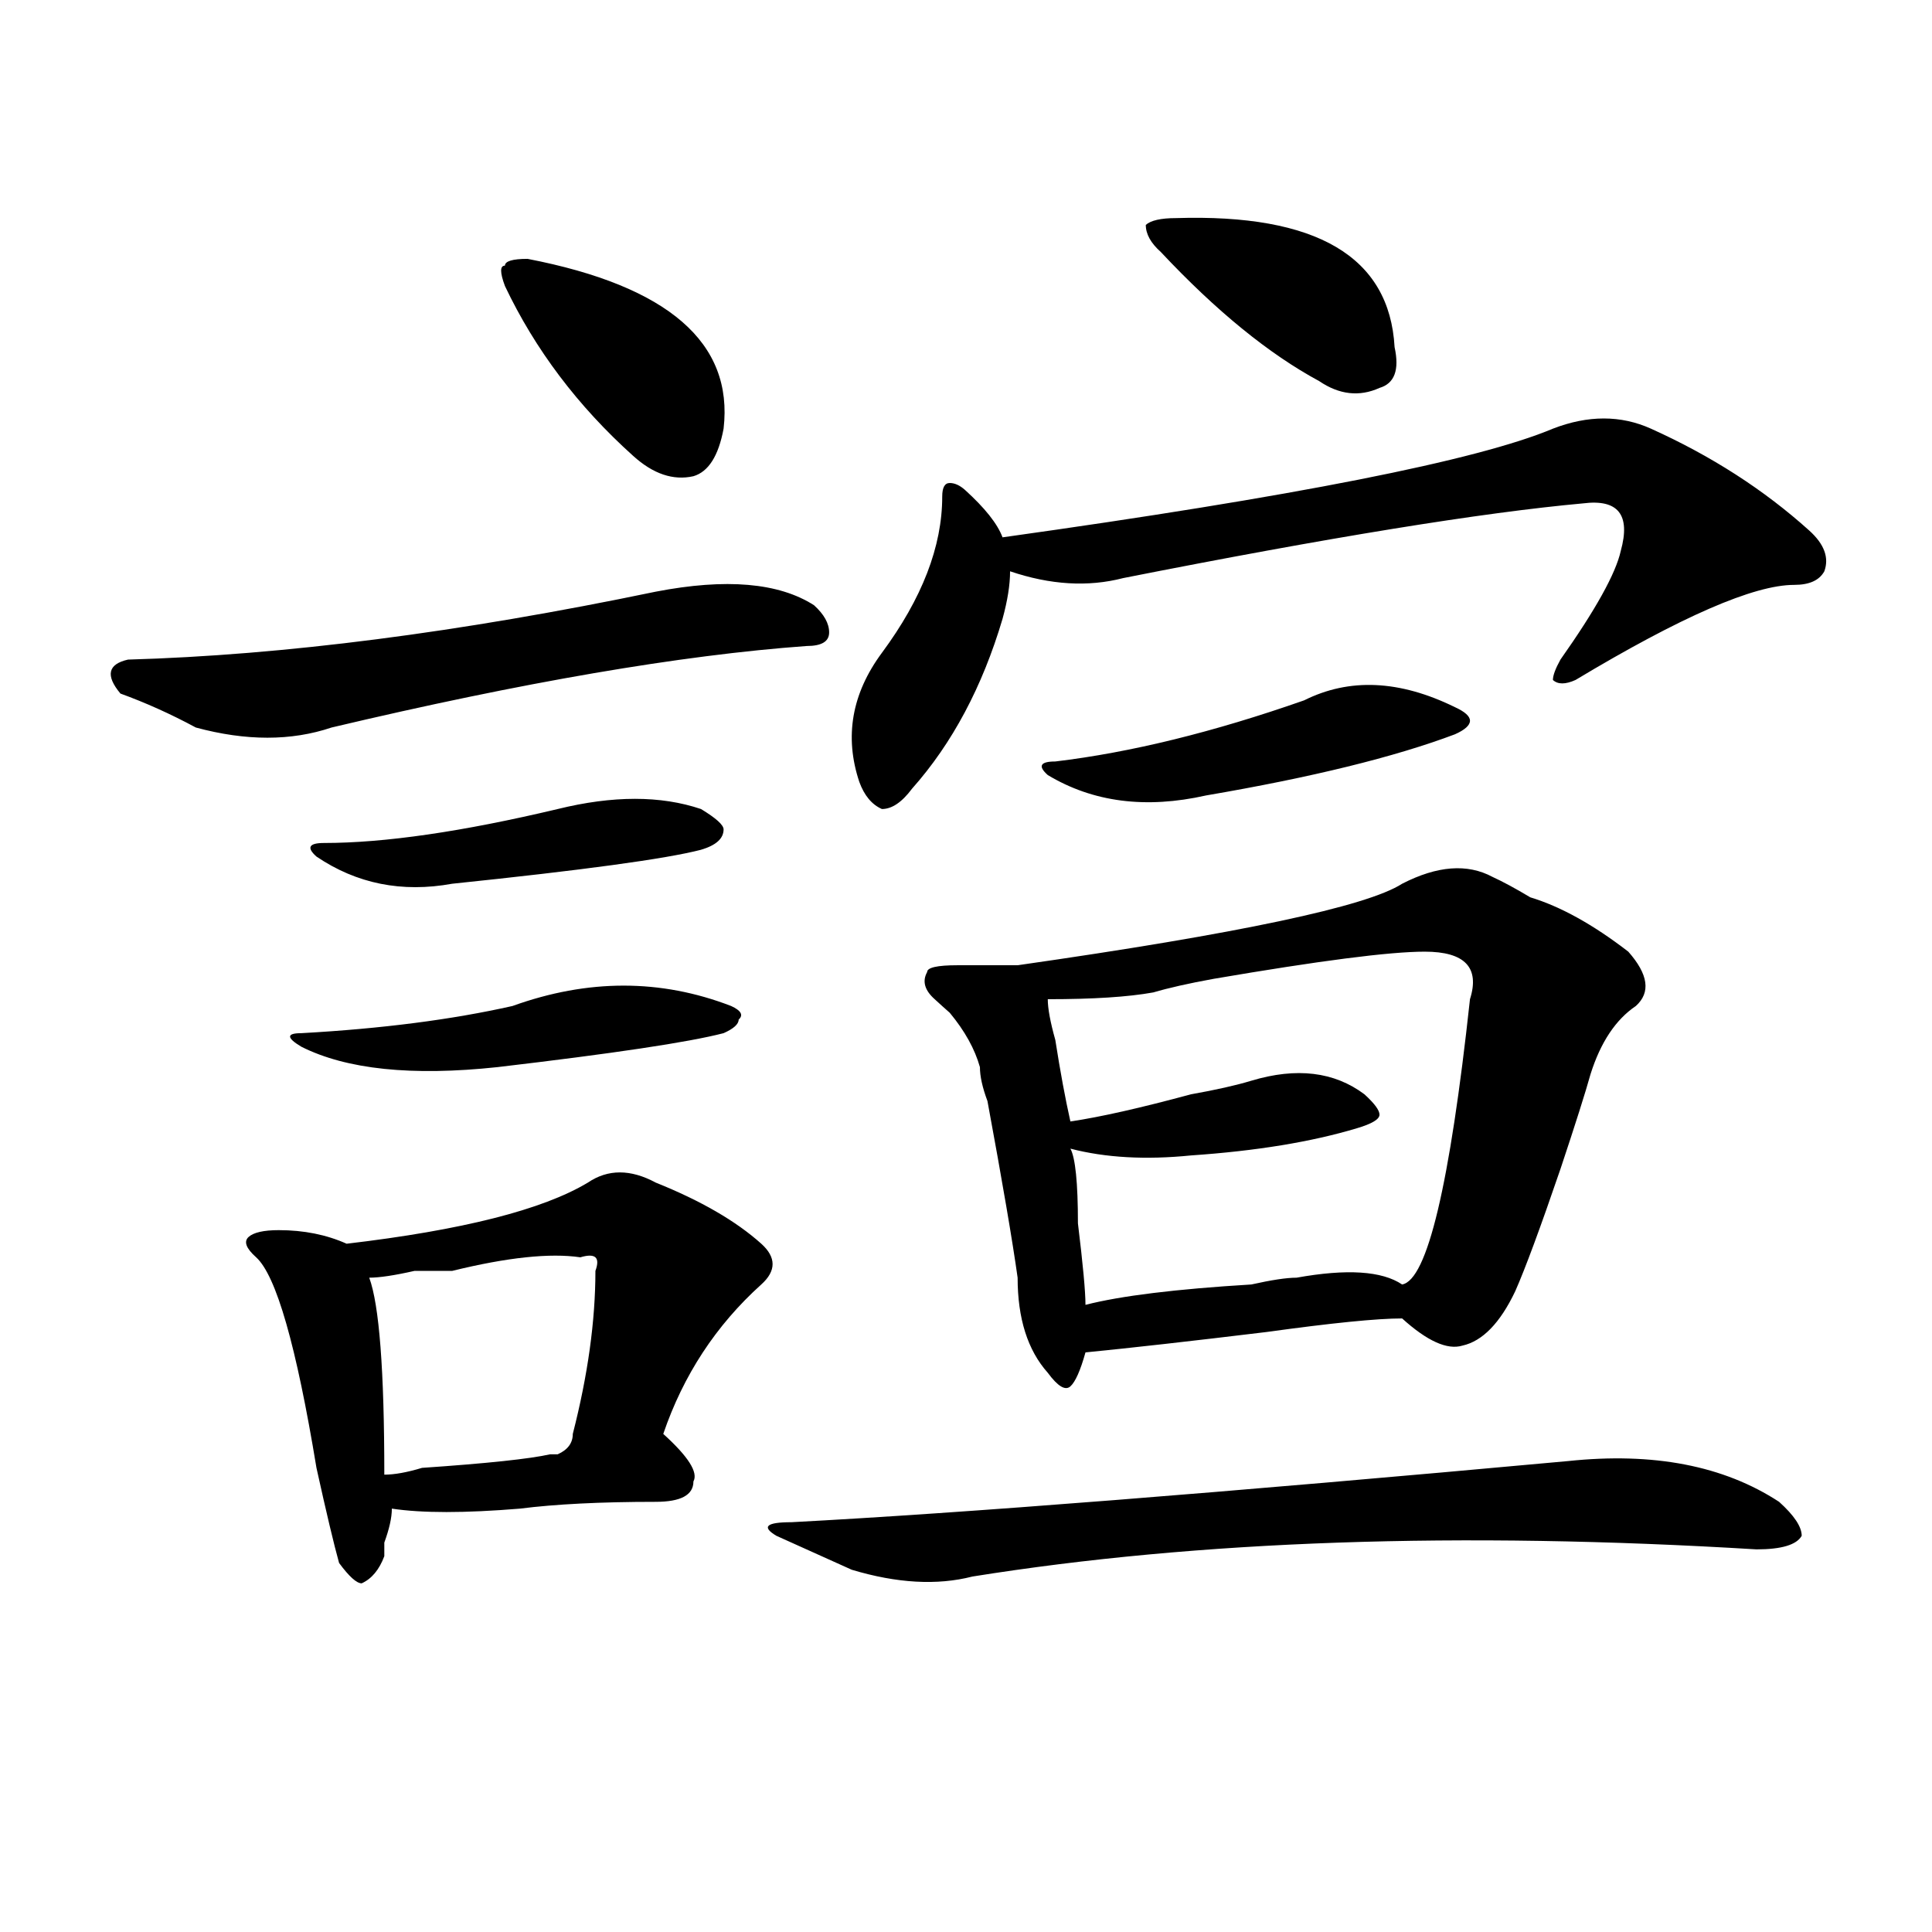
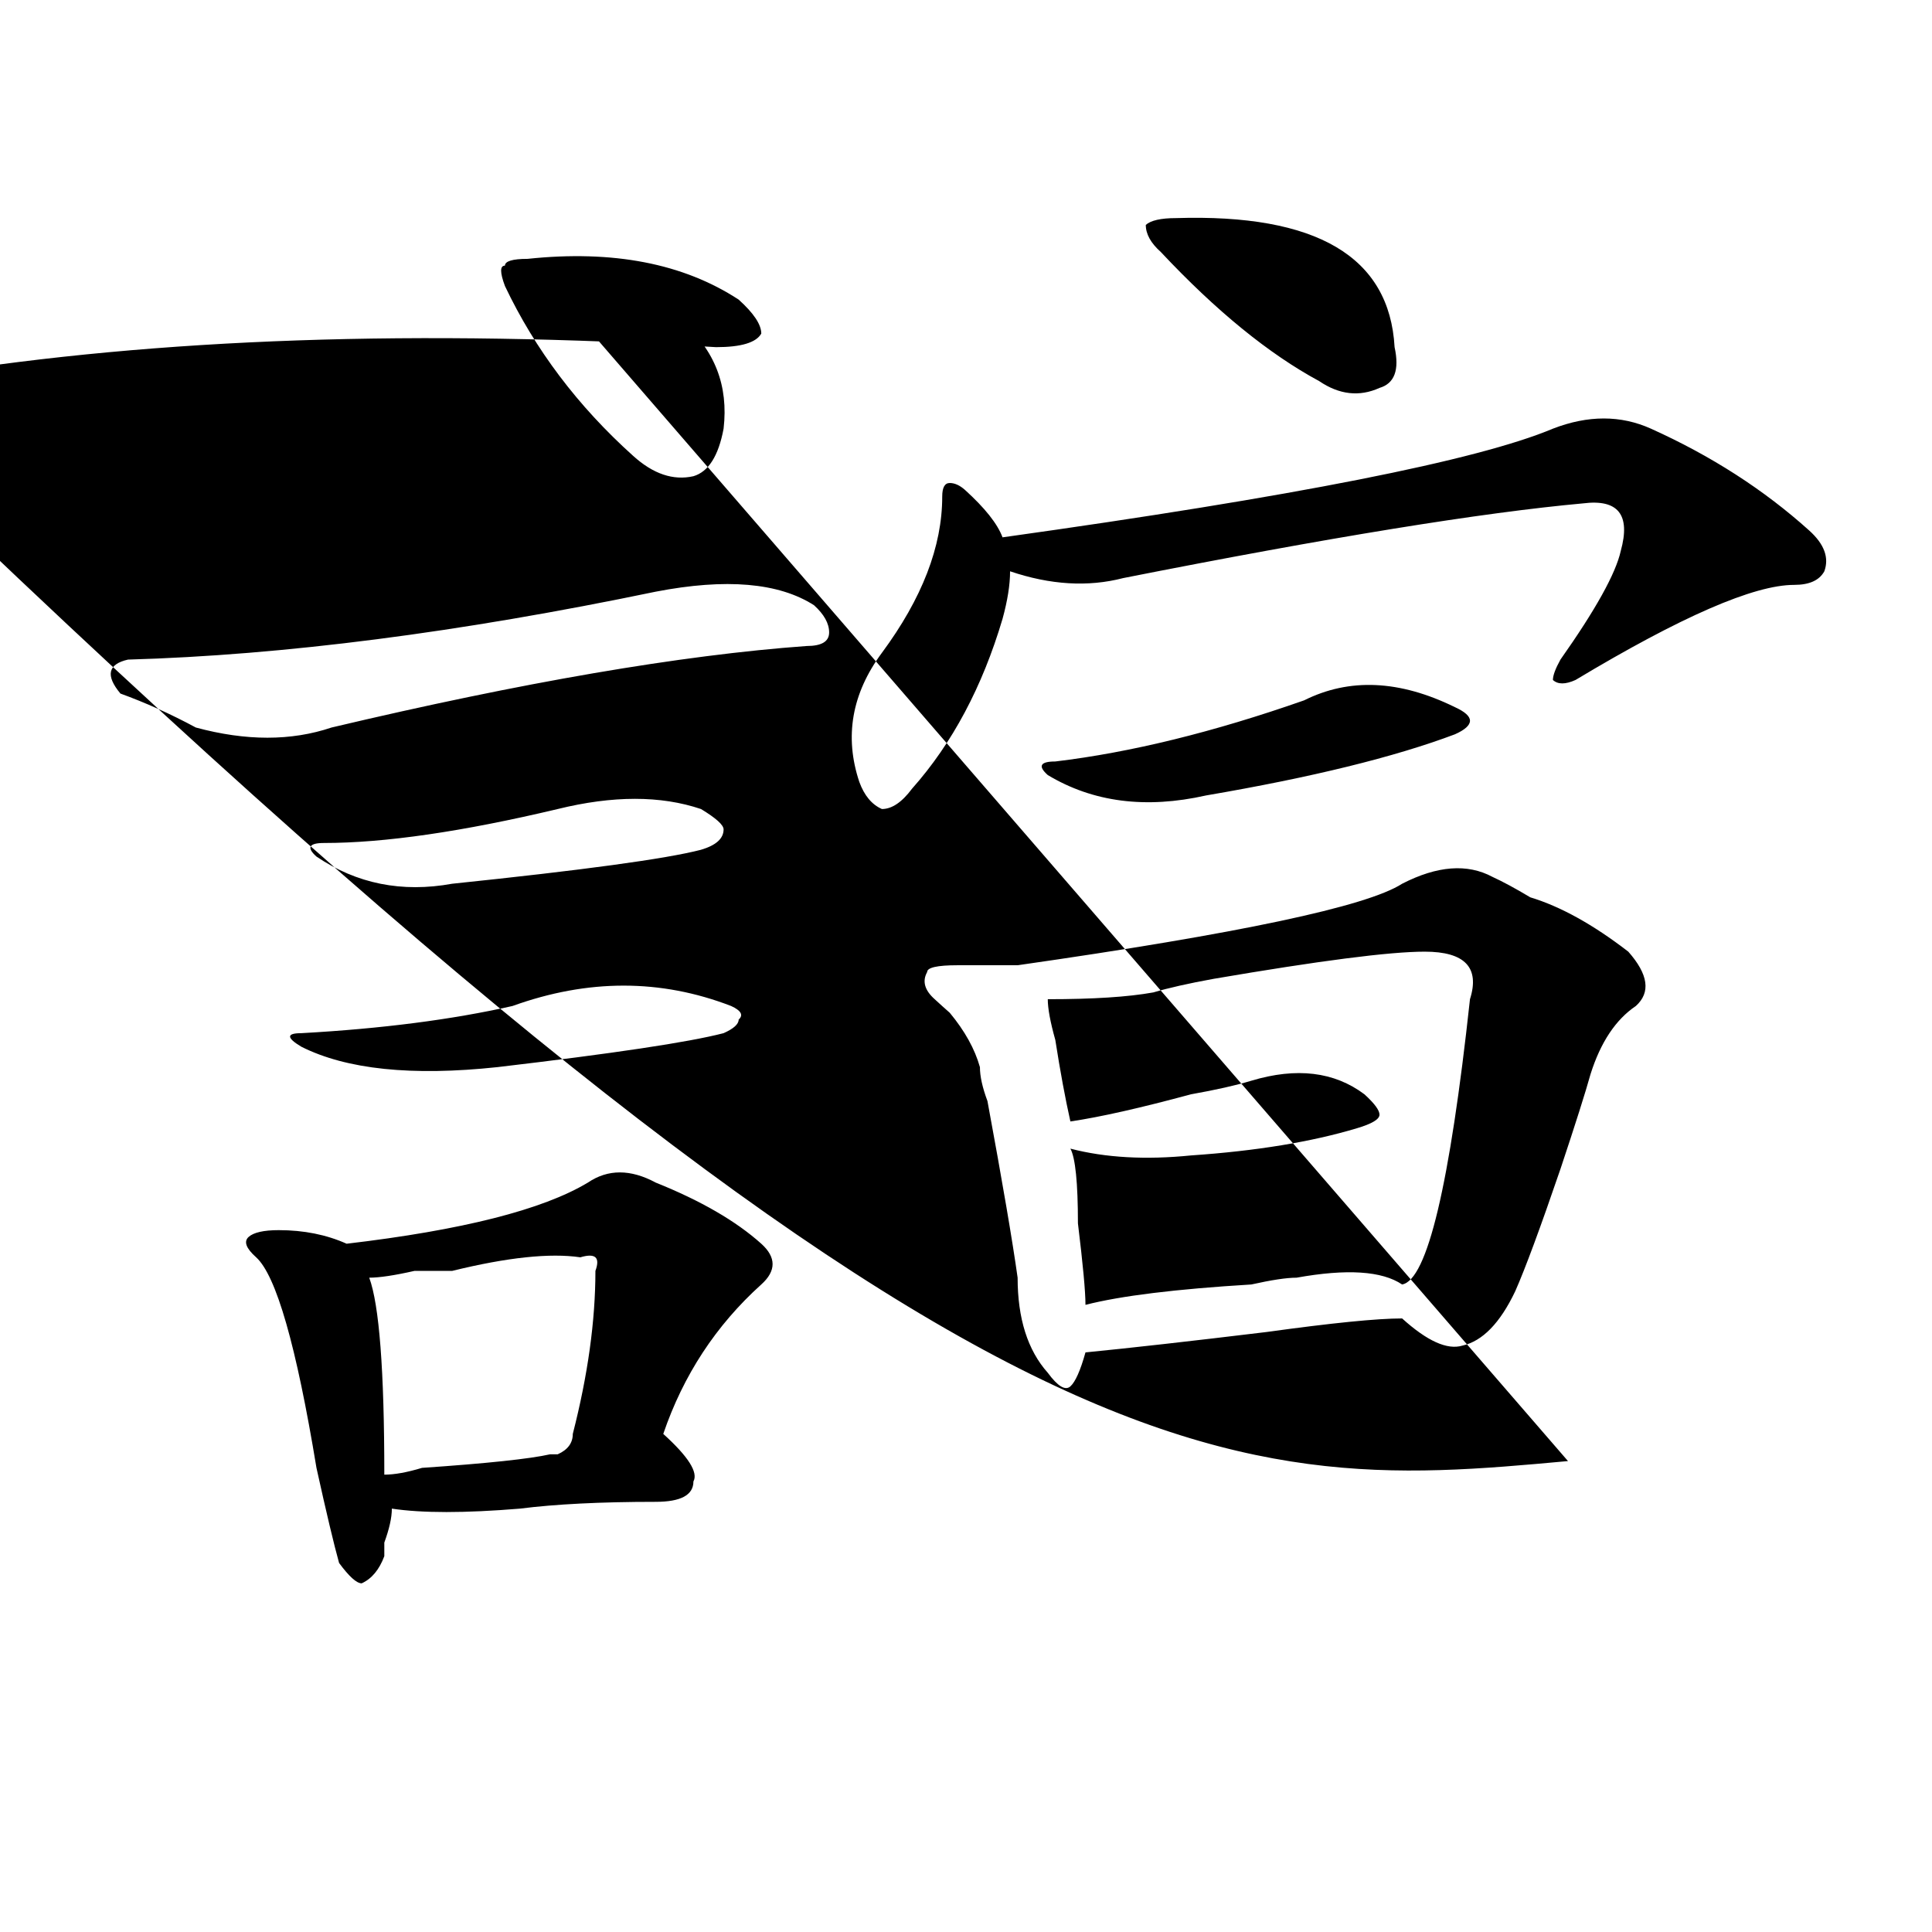
<svg xmlns="http://www.w3.org/2000/svg" version="1.1" id="图层_1" x="0px" y="0px" width="1000px" height="1000px" viewBox="0 0 1000 1000" enable-background="new 0 0 1000 1000" xml:space="preserve">
-   <path d="M421.355,313.281c5.183,4.725,7.805,9.394,7.805,14.063c0,4.725-3.902,7.031-11.707,7.031  c-65.06,4.725-147.009,18.787-245.848,42.188c-20.853,7.031-44.267,7.031-70.242,0c-13.048-7.031-26.036-12.854-39.023-17.578  c-7.805-9.338-6.524-15.216,3.902-17.578c80.608-2.307,171.703-14.063,273.164-35.156  C375.808,299.219,403.124,301.581,421.355,313.281z M304.285,612.109c10.366-7.031,22.073-7.031,35.121,0  c23.414,9.394,41.585,19.94,54.633,31.641c7.805,7.031,7.805,14.063,0,21.094c-23.414,21.094-40.364,46.912-50.73,77.344  c12.987,11.756,18.171,19.94,15.609,24.609c0,7.031-6.524,10.547-19.512,10.547c-28.657,0-52.071,1.209-70.242,3.516  c-28.657,2.362-50.73,2.362-66.34,0c0,4.725-1.341,10.547-3.902,17.578c0,2.307,0,4.669,0,7.031  c-2.622,7.031-6.524,11.7-11.707,14.063c-2.622,0-6.524-3.516-11.707-10.547c-2.622-9.394-6.524-25.763-11.707-49.219  c-10.427-63.281-20.853-99.591-31.219-108.984c-5.243-4.669-6.524-8.185-3.902-10.547c2.562-2.307,7.805-3.516,15.609-3.516  c12.987,0,24.694,2.362,35.121,7.031C239.226,636.719,280.871,626.172,304.285,612.109z M265.262,520.703  c39.023-14.063,76.706-14.063,113.168,0c5.183,2.362,6.464,4.725,3.902,7.031c0,2.362-2.622,4.725-7.805,7.031  c-18.231,4.725-57.255,10.547-117.07,17.578c-44.267,4.725-78.047,1.209-101.461-10.547c-7.805-4.669-7.805-7.031,0-7.031  C197.581,532.459,234.043,527.734,265.262,520.703z M288.676,418.75c28.597-7.031,53.292-7.031,74.145,0  c7.805,4.725,11.707,8.24,11.707,10.547c0,4.725-3.902,8.24-11.707,10.547c-18.231,4.725-61.157,10.547-128.777,17.578  c-26.036,4.725-49.45,0-70.242-14.063c-5.243-4.669-3.902-7.031,3.902-7.031C198.922,436.328,239.226,430.506,288.676,418.75z   M300.383,650.781c-15.609-2.307-37.743,0-66.34,7.031c-2.622,0-9.146,0-19.512,0c-10.427,2.362-18.231,3.516-23.414,3.516  c5.183,14.063,7.805,48.065,7.805,101.953c5.183,0,11.707-1.153,19.512-3.516c33.78-2.307,55.913-4.669,66.34-7.031h3.902  c5.183-2.307,7.805-5.822,7.805-10.547c7.805-30.432,11.707-58.557,11.707-84.375C310.749,650.781,308.188,648.475,300.383,650.781z   M273.066,133.984c72.804,14.063,106.644,43.396,101.461,87.891c-2.622,14.063-7.805,22.303-15.609,24.609  c-10.427,2.362-20.853-1.153-31.219-10.547c-28.657-25.763-50.73-55.041-66.34-87.891c-2.622-7.031-2.622-10.547,0-10.547  C261.359,135.193,265.262,133.984,273.066,133.984z M811.59,756.25c44.206-4.669,80.608,2.362,109.266,21.094  c7.805,7.031,11.707,12.909,11.707,17.578c-2.622,4.669-10.427,7.031-23.414,7.031c-153.532-9.338-288.773-4.669-405.844,14.063  c-18.231,4.669-39.023,3.516-62.438-3.516c-10.427-4.725-23.414-10.547-39.023-17.578c-7.805-4.669-5.243-7.031,7.805-7.031  C498.062,783.222,632.082,772.675,811.59,756.25z M854.516,221.875c31.219,14.063,58.535,31.641,81.949,52.734  c7.805,7.031,10.366,14.063,7.805,21.094c-2.622,4.725-7.805,7.031-15.609,7.031c-20.853,0-58.535,16.425-113.168,49.219  c-5.243,2.362-9.146,2.362-11.707,0c0-2.307,1.28-5.822,3.902-10.547c18.171-25.763,28.597-44.494,31.219-56.25  c5.183-18.731-1.341-26.916-19.512-24.609c-52.071,4.725-131.399,17.578-238.043,38.672c-18.231,4.725-37.743,3.516-58.535-3.516  c0,7.031-1.341,15.271-3.902,24.609c-10.427,35.156-26.036,64.49-46.828,87.891c-5.243,7.031-10.427,10.547-15.609,10.547  c-5.243-2.307-9.146-7.031-11.707-14.063c-7.805-23.4-3.902-45.703,11.707-66.797c20.792-28.125,31.219-55.041,31.219-80.859  c0-4.669,1.28-7.031,3.902-7.031c2.562,0,5.183,1.209,7.805,3.516c10.366,9.394,16.89,17.578,19.512,24.609  c150.851-21.094,245.848-39.825,284.871-56.25C821.956,214.844,838.906,214.844,854.516,221.875z M772.566,453.906  c5.183,2.362,11.707,5.878,19.512,10.547c15.609,4.725,32.499,14.063,50.73,28.125c10.366,11.756,11.707,21.094,3.902,28.125  c-10.427,7.031-18.231,18.787-23.414,35.156c-2.622,9.394-7.805,25.818-15.609,49.219c-10.427,30.487-18.231,51.581-23.414,63.281  c-7.805,16.425-16.95,25.818-27.316,28.125c-7.805,2.362-18.231-2.307-31.219-14.063c-13.048,0-36.462,2.362-70.242,7.031  c-39.023,4.725-70.242,8.24-93.656,10.547c-2.622,9.394-5.243,15.271-7.805,17.578c-2.622,2.362-6.524,0-11.707-7.031  c-10.427-11.7-15.609-28.125-15.609-49.219c-2.622-18.731-7.805-49.219-15.609-91.406c-2.622-7.031-3.902-12.854-3.902-17.578  c-2.622-9.338-7.805-18.731-15.609-28.125c-2.622-2.307-5.243-4.669-7.805-7.031c-5.243-4.669-6.524-9.338-3.902-14.063  c0-2.307,5.183-3.516,15.609-3.516c15.609,0,25.976,0,31.219,0c114.448-16.369,180.788-30.432,199.02-42.188  C743.909,448.084,759.519,446.875,772.566,453.906z M675.008,362.5c23.414-11.7,49.39-10.547,78.047,3.516  c5.183,2.362,7.805,4.725,7.805,7.031c0,2.362-2.622,4.725-7.805,7.031c-31.219,11.756-74.145,22.303-128.777,31.641  c-31.219,7.031-58.535,3.516-81.949-10.547c-5.243-4.669-3.902-7.031,3.902-7.031C585.254,389.472,628.18,378.925,675.008,362.5z   M737.445,492.578c-18.231,0-54.633,4.725-109.266,14.063c-13.048,2.362-23.414,4.725-31.219,7.031  c-13.048,2.362-31.219,3.516-54.633,3.516c0,4.725,1.28,11.756,3.902,21.094c2.562,16.425,5.183,30.487,7.805,42.188  c15.609-2.307,36.401-7.031,62.438-14.063c12.987-2.307,23.414-4.669,31.219-7.031c23.414-7.031,42.926-4.669,58.535,7.031  c5.183,4.725,7.805,8.24,7.805,10.547c0,2.362-3.902,4.725-11.707,7.031c-23.414,7.031-52.071,11.756-85.852,14.063  c-23.414,2.362-44.267,1.209-62.438-3.516c2.562,4.725,3.902,17.578,3.902,38.672c2.562,21.094,3.902,35.156,3.902,42.188  c18.171-4.669,46.828-8.185,85.852-10.547c10.366-2.307,18.171-3.516,23.414-3.516c25.976-4.669,44.206-3.516,54.633,3.516  c12.987-2.307,24.694-51.525,35.121-147.656C766.042,500.818,758.237,492.578,737.445,492.578z M608.668,112.891  c72.804-2.307,110.546,19.94,113.168,66.797c2.562,11.756,0,18.787-7.805,21.094c-10.427,4.725-20.853,3.516-31.219-3.516  c-26.036-14.063-53.353-36.31-81.949-66.797c-5.243-4.669-7.805-9.338-7.805-14.063C595.62,114.1,600.863,112.891,608.668,112.891z" />
+   <path d="M421.355,313.281c5.183,4.725,7.805,9.394,7.805,14.063c0,4.725-3.902,7.031-11.707,7.031  c-65.06,4.725-147.009,18.787-245.848,42.188c-20.853,7.031-44.267,7.031-70.242,0c-13.048-7.031-26.036-12.854-39.023-17.578  c-7.805-9.338-6.524-15.216,3.902-17.578c80.608-2.307,171.703-14.063,273.164-35.156  C375.808,299.219,403.124,301.581,421.355,313.281z M304.285,612.109c10.366-7.031,22.073-7.031,35.121,0  c23.414,9.394,41.585,19.94,54.633,31.641c7.805,7.031,7.805,14.063,0,21.094c-23.414,21.094-40.364,46.912-50.73,77.344  c12.987,11.756,18.171,19.94,15.609,24.609c0,7.031-6.524,10.547-19.512,10.547c-28.657,0-52.071,1.209-70.242,3.516  c-28.657,2.362-50.73,2.362-66.34,0c0,4.725-1.341,10.547-3.902,17.578c0,2.307,0,4.669,0,7.031  c-2.622,7.031-6.524,11.7-11.707,14.063c-2.622,0-6.524-3.516-11.707-10.547c-2.622-9.394-6.524-25.763-11.707-49.219  c-10.427-63.281-20.853-99.591-31.219-108.984c-5.243-4.669-6.524-8.185-3.902-10.547c2.562-2.307,7.805-3.516,15.609-3.516  c12.987,0,24.694,2.362,35.121,7.031C239.226,636.719,280.871,626.172,304.285,612.109z M265.262,520.703  c39.023-14.063,76.706-14.063,113.168,0c5.183,2.362,6.464,4.725,3.902,7.031c0,2.362-2.622,4.725-7.805,7.031  c-18.231,4.725-57.255,10.547-117.07,17.578c-44.267,4.725-78.047,1.209-101.461-10.547c-7.805-4.669-7.805-7.031,0-7.031  C197.581,532.459,234.043,527.734,265.262,520.703z M288.676,418.75c28.597-7.031,53.292-7.031,74.145,0  c7.805,4.725,11.707,8.24,11.707,10.547c0,4.725-3.902,8.24-11.707,10.547c-18.231,4.725-61.157,10.547-128.777,17.578  c-26.036,4.725-49.45,0-70.242-14.063c-5.243-4.669-3.902-7.031,3.902-7.031C198.922,436.328,239.226,430.506,288.676,418.75z   M300.383,650.781c-15.609-2.307-37.743,0-66.34,7.031c-2.622,0-9.146,0-19.512,0c-10.427,2.362-18.231,3.516-23.414,3.516  c5.183,14.063,7.805,48.065,7.805,101.953c5.183,0,11.707-1.153,19.512-3.516c33.78-2.307,55.913-4.669,66.34-7.031h3.902  c5.183-2.307,7.805-5.822,7.805-10.547c7.805-30.432,11.707-58.557,11.707-84.375C310.749,650.781,308.188,648.475,300.383,650.781z   M273.066,133.984c72.804,14.063,106.644,43.396,101.461,87.891c-2.622,14.063-7.805,22.303-15.609,24.609  c-10.427,2.362-20.853-1.153-31.219-10.547c-28.657-25.763-50.73-55.041-66.34-87.891c-2.622-7.031-2.622-10.547,0-10.547  C261.359,135.193,265.262,133.984,273.066,133.984z c44.206-4.669,80.608,2.362,109.266,21.094  c7.805,7.031,11.707,12.909,11.707,17.578c-2.622,4.669-10.427,7.031-23.414,7.031c-153.532-9.338-288.773-4.669-405.844,14.063  c-18.231,4.669-39.023,3.516-62.438-3.516c-10.427-4.725-23.414-10.547-39.023-17.578c-7.805-4.669-5.243-7.031,7.805-7.031  C498.062,783.222,632.082,772.675,811.59,756.25z M854.516,221.875c31.219,14.063,58.535,31.641,81.949,52.734  c7.805,7.031,10.366,14.063,7.805,21.094c-2.622,4.725-7.805,7.031-15.609,7.031c-20.853,0-58.535,16.425-113.168,49.219  c-5.243,2.362-9.146,2.362-11.707,0c0-2.307,1.28-5.822,3.902-10.547c18.171-25.763,28.597-44.494,31.219-56.25  c5.183-18.731-1.341-26.916-19.512-24.609c-52.071,4.725-131.399,17.578-238.043,38.672c-18.231,4.725-37.743,3.516-58.535-3.516  c0,7.031-1.341,15.271-3.902,24.609c-10.427,35.156-26.036,64.49-46.828,87.891c-5.243,7.031-10.427,10.547-15.609,10.547  c-5.243-2.307-9.146-7.031-11.707-14.063c-7.805-23.4-3.902-45.703,11.707-66.797c20.792-28.125,31.219-55.041,31.219-80.859  c0-4.669,1.28-7.031,3.902-7.031c2.562,0,5.183,1.209,7.805,3.516c10.366,9.394,16.89,17.578,19.512,24.609  c150.851-21.094,245.848-39.825,284.871-56.25C821.956,214.844,838.906,214.844,854.516,221.875z M772.566,453.906  c5.183,2.362,11.707,5.878,19.512,10.547c15.609,4.725,32.499,14.063,50.73,28.125c10.366,11.756,11.707,21.094,3.902,28.125  c-10.427,7.031-18.231,18.787-23.414,35.156c-2.622,9.394-7.805,25.818-15.609,49.219c-10.427,30.487-18.231,51.581-23.414,63.281  c-7.805,16.425-16.95,25.818-27.316,28.125c-7.805,2.362-18.231-2.307-31.219-14.063c-13.048,0-36.462,2.362-70.242,7.031  c-39.023,4.725-70.242,8.24-93.656,10.547c-2.622,9.394-5.243,15.271-7.805,17.578c-2.622,2.362-6.524,0-11.707-7.031  c-10.427-11.7-15.609-28.125-15.609-49.219c-2.622-18.731-7.805-49.219-15.609-91.406c-2.622-7.031-3.902-12.854-3.902-17.578  c-2.622-9.338-7.805-18.731-15.609-28.125c-2.622-2.307-5.243-4.669-7.805-7.031c-5.243-4.669-6.524-9.338-3.902-14.063  c0-2.307,5.183-3.516,15.609-3.516c15.609,0,25.976,0,31.219,0c114.448-16.369,180.788-30.432,199.02-42.188  C743.909,448.084,759.519,446.875,772.566,453.906z M675.008,362.5c23.414-11.7,49.39-10.547,78.047,3.516  c5.183,2.362,7.805,4.725,7.805,7.031c0,2.362-2.622,4.725-7.805,7.031c-31.219,11.756-74.145,22.303-128.777,31.641  c-31.219,7.031-58.535,3.516-81.949-10.547c-5.243-4.669-3.902-7.031,3.902-7.031C585.254,389.472,628.18,378.925,675.008,362.5z   M737.445,492.578c-18.231,0-54.633,4.725-109.266,14.063c-13.048,2.362-23.414,4.725-31.219,7.031  c-13.048,2.362-31.219,3.516-54.633,3.516c0,4.725,1.28,11.756,3.902,21.094c2.562,16.425,5.183,30.487,7.805,42.188  c15.609-2.307,36.401-7.031,62.438-14.063c12.987-2.307,23.414-4.669,31.219-7.031c23.414-7.031,42.926-4.669,58.535,7.031  c5.183,4.725,7.805,8.24,7.805,10.547c0,2.362-3.902,4.725-11.707,7.031c-23.414,7.031-52.071,11.756-85.852,14.063  c-23.414,2.362-44.267,1.209-62.438-3.516c2.562,4.725,3.902,17.578,3.902,38.672c2.562,21.094,3.902,35.156,3.902,42.188  c18.171-4.669,46.828-8.185,85.852-10.547c10.366-2.307,18.171-3.516,23.414-3.516c25.976-4.669,44.206-3.516,54.633,3.516  c12.987-2.307,24.694-51.525,35.121-147.656C766.042,500.818,758.237,492.578,737.445,492.578z M608.668,112.891  c72.804-2.307,110.546,19.94,113.168,66.797c2.562,11.756,0,18.787-7.805,21.094c-10.427,4.725-20.853,3.516-31.219-3.516  c-26.036-14.063-53.353-36.31-81.949-66.797c-5.243-4.669-7.805-9.338-7.805-14.063C595.62,114.1,600.863,112.891,608.668,112.891z" />
</svg>